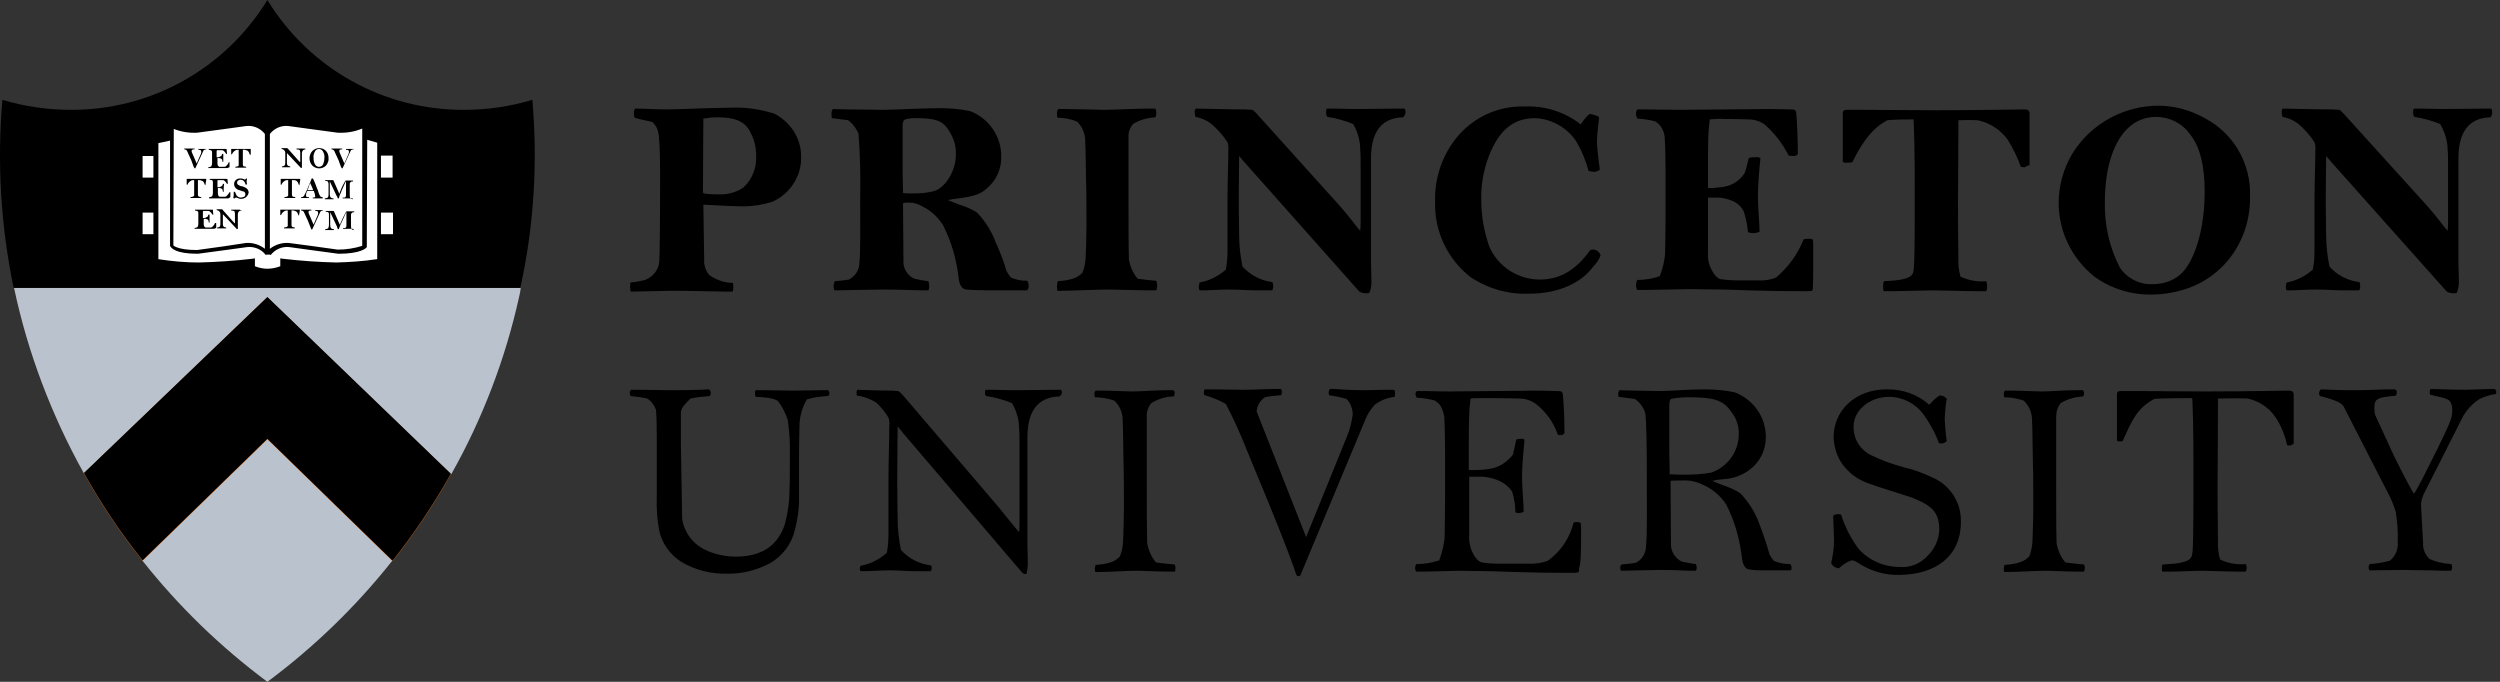
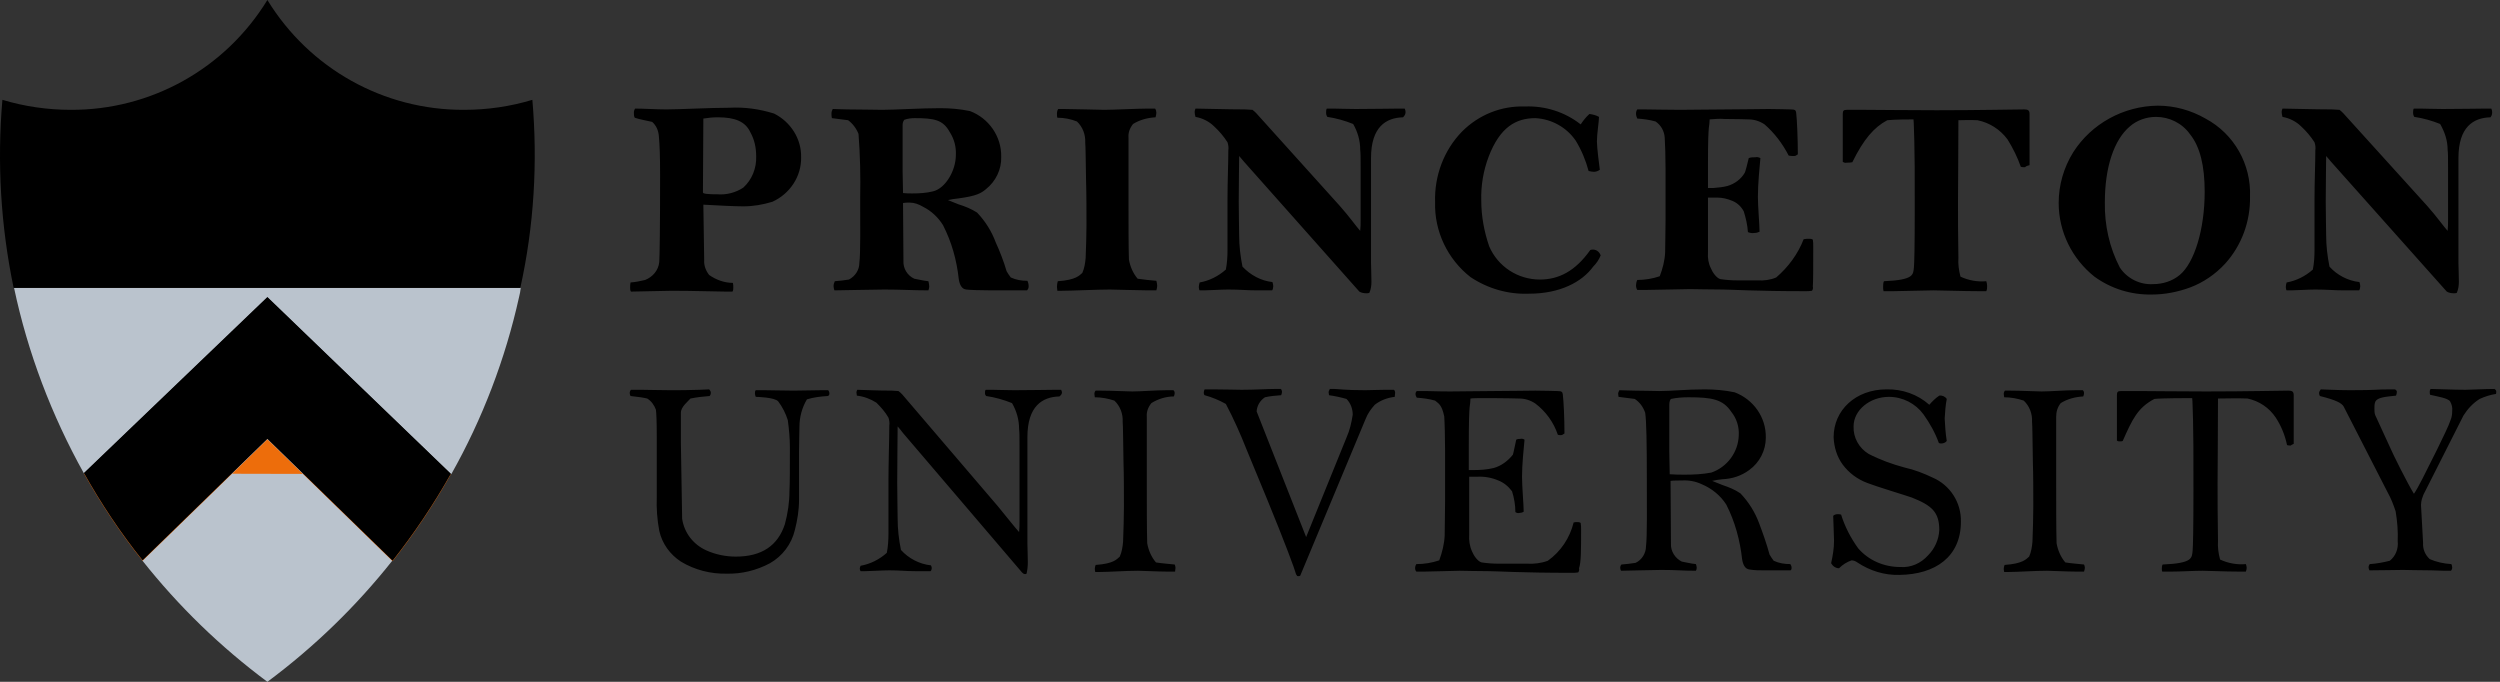
<svg xmlns="http://www.w3.org/2000/svg" width="132" height="36" viewBox="0 0 132 36" fill="none">
  <rect x="0" y="0" width="132" height="36" fill="#333333" stroke="none" />
  <path d="M7.507 29.586C9.418 32.002 11.636 34.155 14.118 36C16.6 34.155 18.818 32.002 20.729 29.586L14.118 23.151L7.507 29.586Z" fill="#BAC3CD" />
  <path d="M4.432 24.996L14.118 15.705L23.826 25.04C25.474 22.119 26.682 18.956 27.407 15.683C27.451 15.529 27.473 15.375 27.495 15.2H0.742C1.467 18.626 2.719 21.921 4.432 24.996Z" fill="#BAC3CD" />
-   <path d="M4.432 24.996C5.332 26.599 6.365 28.159 7.529 29.608L14.118 23.195L20.729 29.63C21.872 28.18 22.904 26.643 23.804 25.04L14.096 15.705L4.432 24.996Z" fill="#ED6D0B" />
+   <path d="M4.432 24.996C5.332 26.599 6.365 28.159 7.529 29.608L14.118 23.195L20.729 29.63C21.872 28.18 22.904 26.643 23.804 25.04L4.432 24.996Z" fill="#ED6D0B" />
  <path d="M14.118 22.997L7.529 29.41C6.43 28.027 5.464 26.555 4.585 25.018L14.118 15.858L23.673 25.04C22.816 26.577 21.828 28.049 20.729 29.433L14.118 22.997Z" fill="black" />
  <path d="M14.118 16.034L23.497 25.061C22.662 26.511 21.74 27.917 20.707 29.235L14.294 22.997L14.118 22.821L13.942 22.997L7.551 29.213C6.518 27.895 5.574 26.489 4.761 25.04L14.118 16.034ZM14.118 15.683L4.432 24.974C5.332 26.577 6.365 28.137 7.529 29.586L14.118 23.172L20.729 29.608C21.872 28.159 22.904 26.621 23.804 25.018L14.118 15.683Z" fill="black" />
  <path d="M28.109 5.271C26.945 5.623 25.737 5.799 24.507 5.799C20.268 5.821 16.336 3.624 14.118 0C11.9 3.624 7.968 5.821 3.729 5.799C2.521 5.799 1.291 5.623 0.127 5.271C-0.159 8.588 0.039 11.927 0.72 15.2H27.473C28.197 11.927 28.395 8.588 28.109 5.271Z" fill="black" />
-   <path d="M20.729 9.357V8.215H20.026V7.402L19.302 7.204H19.236V6.523C19.236 6.523 18.994 6.831 17.83 6.831C16.732 6.831 16.095 6.48 15.238 6.48C14.821 6.436 14.403 6.611 14.14 6.963V7.248H14.118V6.963C13.854 6.611 13.459 6.436 13.02 6.48C12.141 6.48 11.504 6.831 10.428 6.831C9.286 6.831 9.066 6.523 9.066 6.523V7.248H9.022L8.231 7.424V8.237H7.529V9.379H8.231V11.224H7.529V12.366H8.231V13.772C8.978 13.882 9.725 13.947 10.494 13.947C11.768 13.947 12.514 13.772 13.349 13.75V14.101C13.591 14.211 13.854 14.277 14.14 14.277C14.425 14.277 14.689 14.211 14.953 14.101V13.75C15.787 13.772 16.512 13.947 17.808 13.947C18.555 13.925 19.302 13.882 20.048 13.772V12.366H20.751V11.224H20.048V9.379H20.729V9.357Z" fill="white" />
  <path d="M19.346 7.139V6.26L19.126 6.48C19.126 6.48 18.862 6.743 17.808 6.743L16.38 6.546L15.216 6.392C14.799 6.37 14.403 6.524 14.118 6.809C13.832 6.502 13.415 6.348 13.02 6.392L11.856 6.568L10.428 6.765C9.396 6.765 9.176 6.524 9.176 6.524L8.956 6.26V6.589V7.183L8.1 7.358V13.904L8.209 13.926C8.956 14.036 9.725 14.101 10.472 14.101C11.394 14.079 12.295 14.014 13.195 13.904V14.211L13.261 14.255C13.525 14.365 13.81 14.431 14.096 14.431C14.382 14.431 14.689 14.365 14.953 14.255L15.018 14.211V13.904C15.919 14.014 16.841 14.079 17.742 14.101C18.511 14.079 19.258 14.036 20.004 13.926L20.114 13.904V7.38L19.346 7.139ZM14.25 7.073C14.491 6.765 14.865 6.611 15.238 6.655L16.358 6.809L17.83 7.007C18.269 7.029 18.709 6.963 19.126 6.787V12.981C18.709 13.113 18.269 13.179 17.83 13.179L16.402 12.981L15.238 12.827C14.887 12.806 14.535 12.915 14.25 13.135V7.073ZM9.176 6.809C9.571 6.963 9.989 7.029 10.406 7.007L11.877 6.809L12.998 6.655C13.371 6.611 13.745 6.765 13.986 7.073V13.135C13.701 12.915 13.349 12.806 12.998 12.827L11.834 13.003L10.406 13.201C9.374 13.201 9.154 12.959 9.154 12.959C9.154 12.915 9.176 7.226 9.176 6.809ZM19.895 13.684C19.192 13.794 18.489 13.838 17.764 13.86C16.82 13.838 15.875 13.772 14.931 13.662L14.799 13.64V14.057C14.579 14.145 14.338 14.189 14.118 14.189C13.898 14.189 13.679 14.145 13.459 14.057V13.64L13.327 13.662C12.383 13.772 11.438 13.838 10.494 13.86C9.791 13.86 9.066 13.794 8.363 13.684V7.556C8.473 7.534 8.802 7.468 8.978 7.424V12.981C9.044 13.113 9.286 13.399 10.45 13.399L11.921 13.201L13.042 13.047C13.415 13.003 13.81 13.157 14.03 13.464L14.074 13.442H14.25L14.294 13.464C14.535 13.157 14.909 13.003 15.282 13.047L16.402 13.201L17.874 13.399C19.06 13.399 19.346 13.091 19.367 13.047L19.389 7.38C19.543 7.424 19.829 7.512 19.917 7.534V13.684H19.895Z" fill="black" />
  <path d="M10.889 7.885C10.801 7.885 10.736 7.929 10.713 8.017L10.318 8.874L10.296 8.896C10.274 8.896 10.274 8.874 10.252 8.852C10.23 8.83 10.186 8.698 10.098 8.457L9.967 8.171C9.923 8.061 9.879 7.995 9.879 7.973C9.835 7.907 9.791 7.885 9.725 7.885V7.864V7.842H9.791C9.857 7.842 9.923 7.842 9.989 7.842C10.055 7.842 10.164 7.842 10.23 7.842H10.274V7.864V7.885C10.23 7.885 10.12 7.885 10.12 7.951C10.12 7.973 10.12 7.995 10.12 8.017L10.384 8.632L10.604 8.127C10.626 8.083 10.626 8.039 10.626 7.995C10.626 7.929 10.582 7.907 10.472 7.907V7.885V7.864H10.494C10.538 7.864 10.582 7.864 10.691 7.864C10.713 7.864 10.779 7.864 10.823 7.864H10.889V7.885C10.911 7.885 10.911 7.885 10.889 7.885Z" fill="black" />
-   <path d="M11.987 8.874C11.68 8.874 11.504 8.874 11.46 8.874C11.416 8.874 11.351 8.874 11.306 8.874C11.263 8.874 11.175 8.874 11.065 8.874H10.999V8.852V8.83C11.043 8.83 11.109 8.808 11.153 8.786C11.175 8.742 11.197 8.676 11.197 8.632C11.197 8.588 11.197 8.522 11.197 8.479C11.197 8.391 11.197 8.303 11.197 8.193V8.039C11.197 7.929 11.131 7.929 11.021 7.907V7.885V7.864H11.087C11.131 7.864 11.219 7.864 11.416 7.864C11.592 7.864 11.768 7.864 11.812 7.864C11.834 7.864 11.9 7.864 11.921 7.864C11.944 7.864 11.966 7.864 11.966 7.885L11.987 8.127C11.966 8.127 11.966 8.127 11.966 8.127H11.944C11.9 8.061 11.856 7.995 11.79 7.951C11.768 7.929 11.724 7.929 11.702 7.929C11.68 7.929 11.658 7.929 11.57 7.929C11.504 7.929 11.46 7.929 11.46 7.929C11.46 7.929 11.46 7.929 11.438 7.973C11.438 7.995 11.438 8.039 11.438 8.171V8.303H11.482C11.526 8.303 11.57 8.303 11.592 8.281C11.636 8.259 11.68 8.237 11.702 8.215C11.702 8.193 11.724 8.149 11.724 8.127C11.724 8.127 11.746 8.127 11.768 8.127H11.79C11.79 8.171 11.79 8.259 11.79 8.347C11.79 8.391 11.79 8.5 11.79 8.544H11.768H11.746C11.746 8.457 11.724 8.391 11.658 8.369C11.614 8.347 11.592 8.347 11.548 8.347C11.526 8.347 11.504 8.347 11.482 8.347V8.61C11.482 8.654 11.482 8.698 11.504 8.742C11.526 8.764 11.548 8.786 11.57 8.808C11.592 8.808 11.636 8.808 11.658 8.808H11.812C11.856 8.808 11.878 8.808 11.921 8.786C11.987 8.72 12.053 8.654 12.075 8.566H12.097H12.119V8.83C12.031 8.852 12.031 8.874 11.987 8.874Z" fill="black" />
  <path d="M13.217 8.171H13.195C13.174 8.127 13.152 8.061 13.13 8.017C13.086 7.951 13.02 7.929 12.932 7.907C12.91 7.907 12.844 7.907 12.822 7.907V8.369C12.822 8.435 12.822 8.522 12.822 8.676C12.822 8.786 12.866 8.786 12.998 8.808V8.83V8.852H12.954C12.888 8.852 12.734 8.852 12.69 8.852C12.668 8.852 12.493 8.852 12.427 8.852V8.83V8.808C12.58 8.786 12.602 8.764 12.602 8.72C12.602 8.676 12.602 8.544 12.602 8.413V8.039C12.602 7.995 12.602 7.951 12.602 7.907C12.559 7.907 12.493 7.907 12.449 7.929C12.361 7.973 12.273 8.061 12.251 8.149H12.229H12.207V7.885C12.207 7.864 12.207 7.864 12.229 7.864C12.251 7.864 12.295 7.864 12.339 7.864C12.383 7.864 12.514 7.864 12.712 7.864C12.954 7.864 13.152 7.864 13.195 7.864C13.217 7.864 13.239 7.864 13.239 7.864C13.239 7.885 13.239 7.885 13.239 7.907V8.171C13.239 8.149 13.239 8.171 13.217 8.171Z" fill="black" />
  <path d="M10.845 9.774H10.823C10.801 9.73 10.779 9.664 10.758 9.62C10.714 9.554 10.648 9.532 10.56 9.51C10.538 9.51 10.472 9.51 10.45 9.51V9.972C10.45 10.038 10.45 10.126 10.45 10.279C10.45 10.389 10.516 10.389 10.626 10.411V10.433V10.455H10.582C10.516 10.455 10.362 10.455 10.318 10.455C10.296 10.455 10.12 10.455 10.055 10.455V10.433V10.411C10.208 10.389 10.23 10.367 10.252 10.323C10.252 10.279 10.252 10.147 10.252 10.016V9.642C10.252 9.598 10.252 9.554 10.252 9.51C10.208 9.51 10.143 9.51 10.098 9.532C10.011 9.576 9.923 9.664 9.901 9.752H9.879H9.857V9.467C9.857 9.445 9.857 9.445 9.879 9.445C9.901 9.445 9.945 9.445 9.989 9.445C10.033 9.445 10.186 9.445 10.362 9.445C10.604 9.445 10.801 9.445 10.845 9.445C10.867 9.445 10.889 9.445 10.889 9.445C10.889 9.445 10.889 9.467 10.889 9.489L10.845 9.774C10.867 9.774 10.867 9.752 10.845 9.774Z" fill="black" />
  <path d="M12.031 10.477C11.724 10.477 11.548 10.477 11.504 10.477C11.46 10.477 11.394 10.477 11.351 10.477C11.306 10.477 11.219 10.477 11.109 10.477H11.043V10.455C11.043 10.433 11.043 10.433 11.043 10.411C11.087 10.411 11.153 10.389 11.197 10.367C11.219 10.345 11.219 10.301 11.241 10.213C11.241 10.169 11.241 10.104 11.241 10.06C11.241 9.972 11.241 9.884 11.241 9.774C11.241 9.686 11.241 9.642 11.241 9.62C11.241 9.51 11.197 9.51 11.065 9.489V9.467C11.065 9.467 11.065 9.445 11.087 9.445H11.131C11.175 9.445 11.263 9.445 11.46 9.445C11.636 9.445 11.812 9.445 11.856 9.445H11.966C11.987 9.445 12.009 9.445 12.009 9.467L12.031 9.708H12.009H11.987C11.944 9.642 11.9 9.576 11.834 9.532C11.812 9.51 11.768 9.51 11.746 9.51C11.724 9.51 11.702 9.51 11.614 9.51C11.548 9.51 11.504 9.51 11.504 9.51C11.504 9.51 11.482 9.51 11.482 9.554C11.482 9.576 11.482 9.62 11.482 9.752V9.884H11.526C11.57 9.884 11.614 9.884 11.636 9.862C11.68 9.84 11.724 9.818 11.746 9.796C11.746 9.774 11.768 9.73 11.768 9.708C11.768 9.708 11.79 9.708 11.812 9.708H11.834C11.834 9.752 11.812 9.84 11.812 9.928C11.812 9.972 11.812 10.082 11.812 10.126H11.79H11.768C11.768 10.038 11.746 9.972 11.68 9.95C11.636 9.928 11.614 9.928 11.57 9.928C11.548 9.928 11.526 9.928 11.504 9.928V10.191C11.504 10.235 11.504 10.279 11.526 10.323C11.526 10.345 11.57 10.367 11.592 10.389C11.614 10.389 11.658 10.389 11.68 10.389H11.834C11.878 10.389 11.9 10.389 11.944 10.367C12.009 10.301 12.075 10.235 12.119 10.147H12.141H12.163V10.411C12.075 10.477 12.053 10.477 12.031 10.477Z" fill="black" />
  <path d="M12.734 10.499C12.646 10.499 12.581 10.477 12.493 10.433C12.471 10.433 12.471 10.433 12.449 10.433C12.427 10.433 12.405 10.455 12.383 10.477C12.361 10.477 12.339 10.477 12.317 10.455C12.317 10.433 12.339 10.367 12.339 10.323C12.339 10.301 12.339 10.192 12.339 10.148C12.339 10.126 12.361 10.126 12.383 10.126H12.405C12.427 10.192 12.471 10.258 12.493 10.323C12.559 10.389 12.624 10.433 12.712 10.433C12.778 10.433 12.822 10.411 12.888 10.389C12.932 10.367 12.954 10.323 12.954 10.258C12.954 10.214 12.954 10.192 12.932 10.17C12.91 10.126 12.866 10.104 12.822 10.104C12.778 10.082 12.624 10.038 12.559 10.016C12.515 9.994 12.449 9.95 12.427 9.906C12.383 9.862 12.361 9.796 12.361 9.708C12.361 9.555 12.493 9.423 12.668 9.423H12.69C12.778 9.423 12.866 9.445 12.932 9.489C12.954 9.467 12.976 9.445 12.998 9.423C13.02 9.423 13.042 9.423 13.042 9.445C13.042 9.489 13.02 9.533 13.02 9.577C13.02 9.599 13.042 9.708 13.042 9.73C13.02 9.73 13.02 9.752 12.998 9.752H12.976C12.954 9.708 12.932 9.621 12.888 9.577C12.844 9.511 12.756 9.489 12.69 9.489C12.602 9.489 12.515 9.555 12.515 9.643C12.515 9.73 12.581 9.774 12.646 9.796C12.69 9.818 12.734 9.84 12.8 9.84C12.866 9.862 12.91 9.884 12.954 9.906C13.064 9.95 13.13 10.06 13.13 10.17C13.086 10.367 12.932 10.499 12.734 10.499C12.756 10.499 12.756 10.499 12.734 10.499Z" fill="black" />
  <path d="M11.263 12.08C10.955 12.08 10.779 12.08 10.735 12.08C10.691 12.08 10.626 12.08 10.582 12.08C10.538 12.08 10.45 12.08 10.34 12.08H10.274V12.059V12.037C10.318 12.037 10.384 12.014 10.428 11.993C10.45 11.949 10.472 11.883 10.472 11.839C10.472 11.795 10.472 11.729 10.472 11.685C10.472 11.597 10.472 11.509 10.472 11.399V11.246C10.472 11.136 10.406 11.136 10.296 11.114V11.092V11.07H10.362C10.406 11.07 10.494 11.07 10.691 11.07C10.867 11.07 11.043 11.07 11.087 11.07C11.109 11.07 11.175 11.07 11.197 11.07C11.219 11.07 11.241 11.07 11.241 11.092L11.263 11.334C11.241 11.334 11.241 11.334 11.241 11.334H11.219C11.175 11.268 11.131 11.202 11.065 11.158C11.043 11.136 10.999 11.136 10.977 11.136C10.955 11.136 10.933 11.136 10.845 11.136C10.779 11.136 10.735 11.136 10.735 11.136C10.735 11.136 10.735 11.136 10.713 11.18C10.713 11.202 10.713 11.246 10.713 11.378V11.509H10.757C10.801 11.509 10.845 11.509 10.867 11.487C10.911 11.465 10.955 11.444 10.977 11.421C10.977 11.399 10.999 11.356 10.999 11.334C10.999 11.334 11.021 11.334 11.043 11.334H11.065C11.065 11.378 11.065 11.465 11.065 11.553C11.065 11.597 11.065 11.707 11.065 11.751H11.043H11.021C11.021 11.663 10.999 11.597 10.933 11.575C10.889 11.553 10.867 11.553 10.823 11.553C10.801 11.553 10.779 11.553 10.757 11.553V11.817C10.757 11.861 10.757 11.905 10.779 11.949C10.801 11.971 10.823 11.993 10.845 12.014C10.867 12.014 10.911 12.014 10.933 12.014H11.087C11.131 12.014 11.153 12.014 11.197 11.993C11.263 11.927 11.329 11.861 11.35 11.773C11.372 11.773 11.394 11.773 11.416 11.773V12.037C11.306 12.08 11.306 12.08 11.263 12.08Z" fill="black" />
  <path d="M12.756 11.114C12.646 11.114 12.558 11.18 12.558 11.334V11.861C12.558 11.883 12.558 12.037 12.558 12.08C12.537 12.08 12.537 12.102 12.514 12.102C12.514 12.102 12.492 12.102 12.492 12.08L11.768 11.312V11.465V11.751C11.768 11.773 11.768 11.817 11.768 11.861C11.768 11.905 11.79 11.949 11.812 11.971C11.856 11.993 11.899 12.014 11.943 12.014V12.037V12.059H11.856C11.79 12.059 11.746 12.059 11.658 12.059C11.614 12.059 11.548 12.059 11.504 12.059H11.46V12.037V12.014C11.526 12.014 11.57 11.993 11.614 11.949C11.636 11.905 11.636 11.861 11.636 11.817V11.444C11.636 11.378 11.636 11.356 11.636 11.29C11.636 11.246 11.614 11.202 11.592 11.18C11.57 11.158 11.57 11.136 11.548 11.136C11.504 11.114 11.482 11.092 11.438 11.092V11.07V11.048H11.46C11.482 11.048 11.592 11.048 11.68 11.048H11.724C11.746 11.048 11.746 11.07 11.746 11.07L12.273 11.663C12.317 11.707 12.361 11.773 12.405 11.795V11.378C12.405 11.312 12.405 11.29 12.405 11.268C12.405 11.224 12.383 11.202 12.383 11.158C12.361 11.136 12.273 11.114 12.207 11.114V11.092V11.07H12.229C12.273 11.07 12.361 11.07 12.405 11.07C12.537 11.07 12.558 11.07 12.624 11.07H12.668V11.092C12.756 11.092 12.756 11.092 12.756 11.114Z" fill="black" />
  <path d="M16.139 7.885C16.029 7.885 15.941 7.951 15.941 8.105V8.632C15.941 8.654 15.941 8.808 15.941 8.852C15.919 8.852 15.919 8.874 15.897 8.874C15.897 8.874 15.875 8.874 15.875 8.852L15.15 8.083V8.237V8.522C15.15 8.544 15.15 8.588 15.15 8.632C15.15 8.676 15.172 8.72 15.194 8.742C15.238 8.764 15.282 8.786 15.326 8.786V8.808V8.83H15.282C15.216 8.83 15.172 8.83 15.084 8.83C15.04 8.83 14.975 8.83 14.931 8.83H14.887V8.808V8.786C14.953 8.786 14.996 8.764 15.04 8.72C15.062 8.676 15.062 8.632 15.062 8.588V8.215C15.062 8.149 15.062 8.127 15.062 8.061C15.062 8.017 15.04 7.973 15.018 7.951C14.996 7.929 14.996 7.907 14.975 7.907C14.931 7.885 14.909 7.864 14.865 7.864V7.842V7.82H14.887C14.909 7.82 15.018 7.82 15.106 7.82H15.15C15.172 7.82 15.172 7.842 15.194 7.842L15.721 8.435C15.765 8.479 15.809 8.544 15.853 8.566V8.149C15.853 8.105 15.853 8.061 15.853 8.039C15.853 7.995 15.831 7.973 15.831 7.929C15.809 7.907 15.721 7.885 15.655 7.885V7.864V7.842H15.677C15.721 7.842 15.809 7.842 15.853 7.842C15.985 7.842 16.007 7.842 16.073 7.842H16.117V7.864C16.139 7.864 16.139 7.885 16.139 7.885Z" fill="black" />
  <path d="M17.215 8.742C17.017 8.94 16.688 8.94 16.49 8.742C16.292 8.522 16.292 8.193 16.49 7.973C16.578 7.885 16.71 7.82 16.841 7.82C16.929 7.82 17.039 7.842 17.105 7.885C17.259 7.973 17.347 8.149 17.347 8.347C17.369 8.479 17.303 8.632 17.215 8.742ZM17.039 7.973C16.995 7.907 16.907 7.864 16.841 7.864C16.754 7.864 16.688 7.907 16.644 7.973C16.578 8.083 16.534 8.215 16.556 8.347C16.556 8.479 16.578 8.588 16.644 8.698C16.688 8.764 16.754 8.808 16.841 8.808C16.929 8.808 17.017 8.764 17.061 8.676C17.105 8.566 17.127 8.457 17.127 8.347C17.149 8.215 17.105 8.083 17.039 7.973Z" fill="black" />
-   <path d="M18.665 7.885C18.577 7.885 18.511 7.929 18.489 8.017L18.093 8.874L18.072 8.896C18.05 8.896 18.05 8.874 18.028 8.852C18.006 8.83 17.962 8.698 17.874 8.457L17.742 8.171C17.698 8.061 17.654 7.995 17.654 7.973C17.61 7.907 17.566 7.885 17.5 7.885V7.864V7.842H17.566C17.632 7.842 17.698 7.842 17.764 7.842C17.83 7.842 17.94 7.842 18.006 7.842H18.05L18.072 7.864V7.885C18.028 7.885 17.918 7.885 17.918 7.951C17.918 7.973 17.918 7.995 17.918 8.017L18.181 8.632L18.401 8.127C18.423 8.083 18.423 8.039 18.423 7.995C18.423 7.929 18.379 7.907 18.269 7.907V7.885V7.864H18.291C18.335 7.864 18.379 7.864 18.489 7.864C18.511 7.864 18.577 7.864 18.621 7.864H18.687C18.687 7.864 18.687 7.885 18.665 7.885Z" fill="black" />
  <path d="M15.809 9.774H15.787C15.765 9.73 15.743 9.664 15.721 9.62C15.677 9.554 15.611 9.51 15.524 9.51C15.502 9.51 15.436 9.51 15.414 9.51V9.972C15.414 10.038 15.414 10.126 15.414 10.279C15.414 10.389 15.48 10.389 15.59 10.411V10.433V10.455H15.546C15.48 10.455 15.326 10.455 15.282 10.455C15.26 10.455 15.084 10.455 15.018 10.455V10.433V10.411C15.172 10.389 15.194 10.367 15.216 10.323C15.216 10.279 15.216 10.147 15.216 10.016V9.642C15.216 9.598 15.216 9.554 15.216 9.51C15.172 9.51 15.106 9.51 15.062 9.532C14.975 9.576 14.887 9.664 14.865 9.752H14.843H14.821V9.467C14.821 9.445 14.821 9.445 14.843 9.445C14.865 9.445 14.909 9.445 14.953 9.445C14.996 9.445 15.15 9.445 15.326 9.445C15.568 9.445 15.765 9.445 15.809 9.445C15.831 9.445 15.853 9.445 15.853 9.445C15.853 9.445 15.853 9.467 15.853 9.489L15.809 9.774Z" fill="black" />
  <path d="M17.039 10.477H16.951C16.907 10.477 16.841 10.477 16.776 10.477C16.688 10.477 16.556 10.477 16.512 10.477V10.455V10.433C16.622 10.433 16.644 10.411 16.644 10.367C16.644 10.323 16.622 10.28 16.622 10.236C16.6 10.17 16.578 10.126 16.578 10.104C16.578 10.104 16.578 10.082 16.556 10.082H16.226C16.183 10.148 16.16 10.214 16.16 10.28C16.16 10.301 16.16 10.323 16.16 10.345C16.16 10.389 16.183 10.411 16.314 10.411V10.433V10.455H16.292C16.226 10.455 16.204 10.455 16.117 10.455C16.073 10.455 15.941 10.455 15.897 10.455V10.433V10.411C15.963 10.411 16.007 10.389 16.051 10.345C16.095 10.258 16.139 10.17 16.183 10.082C16.248 9.95 16.314 9.774 16.336 9.708C16.38 9.621 16.402 9.599 16.402 9.555C16.424 9.511 16.446 9.467 16.446 9.445C16.446 9.423 16.468 9.423 16.49 9.423C16.512 9.423 16.534 9.423 16.534 9.445C16.534 9.467 16.556 9.467 16.556 9.489C16.622 9.621 16.666 9.752 16.732 9.928C16.776 10.016 16.797 10.082 16.82 10.17C16.841 10.236 16.863 10.28 16.885 10.323C16.929 10.411 16.995 10.411 17.039 10.411V10.433C17.039 10.433 17.039 10.455 17.039 10.477ZM16.38 9.664C16.358 9.708 16.314 9.796 16.314 9.84C16.27 9.972 16.248 10.016 16.226 10.038H16.534C16.512 9.95 16.424 9.774 16.38 9.664Z" fill="black" />
  <path d="M18.621 10.477H18.203H18.094V10.455V10.433C18.138 10.433 18.16 10.433 18.203 10.433C18.247 10.411 18.269 10.367 18.269 10.301V9.554L18.05 10.038C18.028 10.082 18.006 10.148 17.984 10.213C17.94 10.279 17.918 10.367 17.896 10.455C17.896 10.477 17.874 10.477 17.852 10.477C17.83 10.477 17.83 10.477 17.83 10.455C17.808 10.389 17.786 10.345 17.764 10.323L17.413 9.576V9.774V10.257C17.413 10.411 17.479 10.477 17.61 10.477V10.499V10.521C17.61 10.521 17.588 10.521 17.567 10.521C17.544 10.521 17.479 10.521 17.369 10.521C17.347 10.521 17.281 10.521 17.215 10.521H17.149V10.499V10.477C17.193 10.477 17.259 10.455 17.303 10.433C17.325 10.411 17.347 10.367 17.347 10.257V9.73C17.347 9.642 17.325 9.62 17.303 9.576C17.259 9.554 17.215 9.554 17.171 9.554V9.532V9.511C17.215 9.511 17.281 9.511 17.347 9.511H17.588L17.61 9.532L17.918 10.235L17.962 10.104C18.006 9.994 18.072 9.818 18.181 9.642C18.203 9.598 18.225 9.554 18.247 9.532H18.643V9.554V9.576C18.599 9.576 18.533 9.576 18.489 9.642C18.467 9.664 18.467 9.686 18.467 9.774V10.279C18.467 10.477 18.511 10.499 18.533 10.499C18.577 10.499 18.599 10.521 18.643 10.521V10.543C18.621 10.455 18.621 10.455 18.621 10.477Z" fill="black" />
-   <path d="M15.787 11.378H15.765C15.743 11.334 15.721 11.268 15.699 11.224C15.655 11.158 15.59 11.136 15.502 11.114C15.48 11.114 15.414 11.114 15.392 11.114V11.575C15.392 11.641 15.392 11.729 15.392 11.883C15.392 11.993 15.458 11.993 15.568 12.014V12.037V12.059H15.524C15.458 12.059 15.304 12.059 15.26 12.059C15.238 12.059 15.062 12.059 14.996 12.059V12.037V12.014C15.15 11.993 15.172 11.971 15.194 11.927C15.194 11.883 15.194 11.751 15.194 11.619V11.246C15.194 11.202 15.194 11.158 15.194 11.114C15.15 11.114 15.084 11.114 15.04 11.136C14.953 11.18 14.865 11.268 14.843 11.356H14.821H14.799V11.092C14.799 11.07 14.799 11.07 14.821 11.07C14.843 11.07 14.887 11.07 14.931 11.07C14.975 11.07 15.128 11.07 15.304 11.07C15.546 11.07 15.743 11.07 15.787 11.07C15.809 11.07 15.831 11.07 15.831 11.07C15.831 11.07 15.831 11.092 15.831 11.114L15.787 11.378Z" fill="black" />
-   <path d="M17.061 11.114C16.973 11.114 16.907 11.158 16.885 11.246L16.49 12.102L16.468 12.124C16.446 12.124 16.446 12.102 16.424 12.08C16.424 12.059 16.358 11.927 16.27 11.685L16.139 11.399C16.095 11.29 16.051 11.224 16.051 11.202C16.007 11.136 15.963 11.114 15.897 11.114V11.092V11.07H15.941C16.007 11.07 16.073 11.07 16.139 11.07C16.204 11.07 16.314 11.07 16.38 11.07H16.424L16.446 11.092V11.114C16.402 11.114 16.292 11.114 16.292 11.18C16.292 11.202 16.292 11.224 16.292 11.246L16.556 11.861L16.776 11.356C16.797 11.312 16.797 11.268 16.797 11.224C16.797 11.158 16.754 11.136 16.644 11.136V11.114V11.092H16.666C16.71 11.092 16.754 11.092 16.863 11.092C16.885 11.092 16.951 11.092 16.995 11.092H17.061C17.061 11.07 17.061 11.092 17.061 11.114Z" fill="black" />
  <path d="M18.643 12.081H18.225H18.116V12.059V12.037C18.16 12.037 18.181 12.037 18.225 12.037C18.269 12.015 18.291 11.971 18.291 11.905V11.312C18.291 11.312 18.291 11.202 18.291 11.18L18.072 11.663C18.05 11.707 18.028 11.773 17.984 11.839C17.94 11.949 17.918 12.037 17.896 12.081C17.896 12.102 17.874 12.102 17.852 12.102C17.83 12.102 17.83 12.102 17.83 12.081C17.808 12.015 17.786 11.971 17.786 11.949L17.435 11.202V11.4V11.883C17.435 12.037 17.501 12.102 17.632 12.102V12.124V12.146C17.632 12.146 17.61 12.146 17.588 12.146C17.567 12.146 17.501 12.146 17.391 12.146C17.347 12.146 17.303 12.146 17.237 12.146H17.171V12.124V12.102C17.215 12.102 17.281 12.081 17.325 12.059C17.347 12.015 17.369 11.949 17.369 11.883V11.641V11.356C17.369 11.268 17.369 11.246 17.325 11.202C17.281 11.18 17.237 11.18 17.193 11.18V11.158V11.136C17.237 11.136 17.303 11.136 17.369 11.136H17.61L17.632 11.158L17.94 11.861L18.006 11.729C18.072 11.575 18.138 11.421 18.225 11.268C18.247 11.224 18.269 11.18 18.291 11.158H18.687L18.709 11.18V11.202C18.665 11.202 18.599 11.202 18.555 11.268C18.533 11.29 18.533 11.312 18.533 11.4V11.905C18.533 12.102 18.577 12.124 18.599 12.124C18.621 12.124 18.665 12.146 18.709 12.146V12.168C18.643 12.059 18.643 12.081 18.643 12.081Z" fill="black" />
  <path d="M131.585 5.909C131.585 5.843 131.563 5.777 131.541 5.733H131.255C130.596 5.733 130.179 5.755 128.971 5.755C128.554 5.755 127.961 5.733 127.807 5.733H127.455C127.411 5.755 127.411 5.909 127.411 5.952C127.411 6.04 127.433 6.106 127.477 6.172C127.939 6.238 128.4 6.37 128.839 6.546C129.081 6.963 129.235 7.424 129.235 7.907C129.257 8.105 129.257 8.303 129.257 8.852V11.619C129.257 11.817 129.257 11.993 129.235 12.19C129.015 11.949 128.685 11.466 128.158 10.873L123.721 5.974C123.656 5.909 123.59 5.843 123.524 5.799C123.414 5.799 123.238 5.777 123.128 5.777C122.272 5.777 120.734 5.733 120.515 5.733C120.493 5.799 120.471 5.843 120.471 5.909C120.471 5.996 120.493 6.084 120.515 6.172C120.888 6.238 121.239 6.414 121.503 6.677C121.767 6.919 122.008 7.204 122.206 7.512C122.25 7.644 122.272 7.798 122.25 7.929C122.25 8.61 122.206 9.577 122.206 10.521V13.223C122.206 13.552 122.184 13.904 122.118 14.233C121.723 14.585 121.239 14.826 120.734 14.914C120.712 14.98 120.69 15.068 120.69 15.156C120.69 15.2 120.712 15.331 120.734 15.331H120.976C121.239 15.331 121.854 15.287 122.25 15.287C122.843 15.287 123.238 15.331 123.765 15.331H124.556C124.6 15.309 124.622 15.156 124.622 15.112C124.622 15.046 124.6 14.958 124.578 14.892C123.963 14.826 123.392 14.519 122.997 14.079C122.887 13.53 122.821 12.981 122.821 12.432C122.821 12.015 122.799 11.422 122.799 10.653C122.799 9.599 122.821 8.698 122.821 8.237C122.909 8.325 122.997 8.456 123.063 8.522L129.191 15.397C129.3 15.463 129.432 15.485 129.564 15.485C129.608 15.485 129.674 15.485 129.718 15.463C129.806 15.265 129.828 15.068 129.828 14.87C129.828 14.497 129.806 14.079 129.806 13.882V8.347C129.806 6.699 130.596 6.216 131.497 6.194C131.585 6.084 131.585 5.996 131.585 5.909ZM116.407 10.126C116.407 12.125 115.858 13.882 115.089 14.519C114.694 14.848 114.189 15.002 113.684 15.002C112.981 15.046 112.3 14.694 111.926 14.123C111.377 13.069 111.114 11.883 111.136 10.675C111.136 8.83 111.619 7.38 112.454 6.677C112.827 6.348 113.332 6.172 113.837 6.172C114.54 6.172 115.221 6.502 115.638 7.095C116.166 7.754 116.407 8.764 116.407 10.126ZM118.801 10.389C118.867 8.676 117.967 7.073 116.451 6.26C115.682 5.821 114.826 5.579 113.925 5.579C112.124 5.601 110.433 6.524 109.466 8.039C108.961 8.852 108.698 9.774 108.698 10.719C108.698 12.234 109.401 13.662 110.587 14.607C111.465 15.243 112.519 15.573 113.618 15.551C114.299 15.551 114.98 15.419 115.638 15.178C116.341 14.914 116.978 14.475 117.483 13.926C118.362 12.959 118.823 11.685 118.801 10.389ZM107.16 8.72V6.018C107.16 5.821 107.072 5.777 106.875 5.777C106.479 5.777 104.393 5.821 102.262 5.821C100.615 5.821 99.253 5.799 98.506 5.799H97.518C97.342 5.799 97.298 5.843 97.298 6.018V8.544C97.364 8.588 97.43 8.61 97.518 8.588C97.606 8.588 97.715 8.588 97.803 8.566C98.396 7.358 98.945 6.721 99.648 6.348C100.044 6.304 100.834 6.304 101.032 6.304C101.054 6.458 101.054 6.919 101.076 7.468C101.098 8.413 101.098 8.83 101.098 11.092C101.098 13.047 101.076 13.926 101.054 14.123C101.01 14.497 101.076 14.782 99.472 14.848C99.429 14.936 99.429 15.046 99.429 15.156C99.429 15.222 99.429 15.287 99.451 15.375H99.956C100.439 15.375 101.603 15.331 102.086 15.331C102.46 15.331 103.712 15.375 104.502 15.375H104.876C104.92 15.287 104.92 15.2 104.92 15.09C104.92 15.002 104.898 14.914 104.876 14.848C104.415 14.892 103.931 14.804 103.514 14.607C103.426 14.277 103.382 13.948 103.404 13.618C103.382 12.19 103.382 11.641 103.382 10.697C103.382 9.467 103.404 8.632 103.404 6.348C103.58 6.348 104.019 6.326 104.415 6.348C105.052 6.48 105.601 6.831 105.996 7.358C106.282 7.819 106.523 8.303 106.699 8.808C106.765 8.83 106.853 8.83 106.919 8.83C106.984 8.764 107.072 8.742 107.16 8.72ZM95.739 13.025C95.739 12.893 95.739 12.761 95.717 12.652C95.651 12.608 95.585 12.608 95.519 12.608C95.431 12.608 95.321 12.608 95.233 12.63C94.926 13.421 94.421 14.101 93.784 14.65C93.476 14.782 93.125 14.826 92.795 14.804H91.719C91.433 14.804 91.126 14.782 90.84 14.738C90.643 14.694 90.423 14.387 90.335 14.167C90.204 13.904 90.159 13.618 90.181 13.333V10.433H90.665C90.95 10.433 91.214 10.499 91.477 10.609C91.741 10.719 91.939 10.916 92.07 11.158C92.18 11.509 92.268 11.883 92.29 12.256C92.4 12.3 92.51 12.322 92.641 12.3C92.729 12.3 92.817 12.278 92.905 12.234C92.905 11.883 92.817 10.916 92.817 10.389C92.817 9.73 92.905 8.808 92.949 8.347C92.861 8.303 92.773 8.281 92.686 8.303C92.576 8.303 92.444 8.303 92.334 8.347C92.29 8.522 92.158 9.093 92.114 9.137C91.917 9.467 91.587 9.708 91.214 9.818C90.972 9.884 90.709 9.906 90.445 9.928H90.181V8.698C90.181 7.424 90.204 7.007 90.225 6.765C90.247 6.611 90.269 6.436 90.269 6.304C90.533 6.282 90.796 6.26 91.06 6.282C91.829 6.282 92.18 6.304 92.312 6.304C92.62 6.304 92.905 6.392 93.169 6.568C93.696 7.029 94.113 7.578 94.443 8.215C94.531 8.237 94.618 8.237 94.728 8.237C94.816 8.237 94.816 8.215 94.926 8.149C94.926 7.336 94.882 6.304 94.838 5.952C94.816 5.821 94.794 5.777 94.531 5.777C94.421 5.777 93.915 5.755 93.388 5.755C92.641 5.755 92.334 5.777 91.17 5.777C90.555 5.777 89.259 5.799 88.71 5.799C87.919 5.799 87.238 5.777 86.887 5.777H86.448C86.404 5.843 86.382 5.909 86.382 5.996C86.382 6.084 86.404 6.172 86.448 6.26C86.777 6.282 87.106 6.326 87.414 6.414C87.7 6.611 87.875 6.919 87.897 7.27C87.919 7.556 87.941 8.325 87.941 8.918V11.641C87.941 12.19 87.919 13.003 87.919 13.333C87.897 13.772 87.787 14.189 87.634 14.585C87.26 14.716 86.843 14.782 86.448 14.782C86.404 14.87 86.382 14.98 86.382 15.068C86.382 15.156 86.404 15.243 86.448 15.309H86.887C87.304 15.309 88.886 15.265 89.237 15.265C89.567 15.265 90.204 15.287 90.972 15.287C91.39 15.287 92.641 15.375 95.321 15.375C95.431 15.375 95.563 15.375 95.673 15.353C95.717 15.287 95.739 15.222 95.717 15.134C95.739 14.87 95.739 14.101 95.739 13.025ZM84.515 13.486C84.449 13.289 84.273 13.157 84.053 13.179C84.031 13.179 83.987 13.201 83.966 13.201C83.175 14.321 82.296 14.76 81.308 14.76C80.144 14.76 79.089 14.079 78.628 13.003C78.365 12.234 78.211 11.422 78.211 10.587C78.189 9.796 78.321 9.006 78.606 8.259C79.199 6.721 80.034 6.238 81.066 6.238C81.923 6.282 82.713 6.721 83.197 7.424C83.504 7.929 83.724 8.456 83.878 9.028C83.966 9.05 84.075 9.071 84.163 9.071C84.273 9.071 84.383 9.028 84.471 8.962C84.449 8.808 84.317 7.798 84.317 7.468C84.317 7.073 84.427 6.414 84.427 6.172C84.273 6.084 84.097 6.04 83.922 6.018C83.746 6.172 83.592 6.37 83.46 6.568C82.626 5.909 81.571 5.579 80.517 5.623C79.265 5.579 78.079 6.062 77.2 6.941C76.234 7.929 75.729 9.291 75.773 10.675C75.729 12.212 76.432 13.684 77.64 14.629C78.562 15.243 79.638 15.551 80.737 15.507C82.362 15.507 83.526 14.892 84.119 14.079C84.295 13.904 84.427 13.706 84.515 13.486ZM74.213 5.909C74.213 5.843 74.191 5.777 74.169 5.733H73.862C73.203 5.733 72.785 5.755 71.578 5.755C71.16 5.755 70.567 5.733 70.413 5.733H70.062C70.018 5.755 70.018 5.909 70.018 5.952C70.018 6.04 70.04 6.106 70.084 6.172C70.545 6.238 71.006 6.37 71.446 6.546C71.687 6.963 71.819 7.424 71.819 7.907C71.841 8.105 71.841 8.303 71.841 8.852V11.619C71.841 11.817 71.841 11.993 71.819 12.19C71.6 11.949 71.27 11.466 70.743 10.873L66.328 5.974C66.262 5.909 66.196 5.843 66.13 5.799C66.02 5.799 65.845 5.777 65.735 5.777C64.878 5.777 63.341 5.733 63.121 5.733C63.099 5.799 63.077 5.843 63.077 5.909C63.077 5.996 63.099 6.084 63.121 6.172C63.495 6.238 63.846 6.414 64.109 6.677C64.373 6.919 64.615 7.204 64.812 7.512C64.856 7.644 64.878 7.798 64.856 7.929C64.856 8.61 64.812 9.577 64.812 10.521V13.223C64.812 13.552 64.79 13.904 64.725 14.233C64.329 14.585 63.846 14.826 63.341 14.914C63.319 15.002 63.297 15.068 63.297 15.156C63.297 15.2 63.319 15.331 63.341 15.331H63.582C63.846 15.331 64.461 15.287 64.856 15.287C65.449 15.287 65.845 15.331 66.372 15.331H67.163C67.207 15.309 67.228 15.156 67.228 15.112C67.228 15.046 67.207 14.958 67.185 14.892C66.57 14.826 66.02 14.519 65.603 14.079C65.493 13.53 65.427 12.981 65.427 12.432C65.427 12.015 65.405 11.422 65.405 10.653C65.405 9.599 65.427 8.698 65.427 8.237C65.515 8.325 65.603 8.456 65.669 8.522L71.775 15.397C71.885 15.463 72.017 15.485 72.149 15.485C72.192 15.485 72.258 15.485 72.302 15.463C72.39 15.265 72.412 15.068 72.412 14.87C72.412 14.497 72.39 14.079 72.39 13.882V8.347C72.39 6.699 73.181 6.216 74.082 6.194C74.191 6.084 74.213 5.996 74.213 5.909ZM61.1 15.09C61.1 15.002 61.078 14.914 61.056 14.826C60.727 14.804 60.398 14.76 60.068 14.716C59.826 14.431 59.673 14.079 59.607 13.706C59.585 13.069 59.585 11.751 59.585 10.521V7.27C59.563 7.007 59.651 6.765 59.826 6.546C60.178 6.326 60.595 6.216 61.013 6.194C61.035 6.106 61.056 6.018 61.056 5.952C61.056 5.887 61.035 5.799 60.991 5.733H60.617C60.068 5.733 58.772 5.799 58.311 5.799C58.025 5.799 56.729 5.755 56.158 5.755H55.873C55.829 5.821 55.807 5.909 55.807 5.974C55.807 6.062 55.807 6.15 55.829 6.216C56.18 6.216 56.532 6.282 56.861 6.414C57.169 6.699 57.322 7.117 57.3 7.534C57.322 7.776 57.322 8.325 57.344 9.555C57.366 10.214 57.366 11.136 57.366 11.905C57.366 12.278 57.344 13.157 57.322 13.618C57.3 13.882 57.257 14.167 57.147 14.409C56.993 14.541 56.817 14.782 55.851 14.848C55.829 14.936 55.807 15.024 55.807 15.134C55.807 15.243 55.829 15.287 55.829 15.353H56.048C56.576 15.353 57.894 15.287 58.596 15.287C58.794 15.287 60.178 15.331 60.617 15.331H61.056C61.078 15.243 61.1 15.178 61.1 15.09ZM50.469 8.193C50.469 9.006 49.92 9.95 49.261 10.104C48.91 10.192 48.537 10.214 48.163 10.214C48.01 10.214 47.834 10.214 47.68 10.192L47.658 9.071V6.611C47.658 6.502 47.68 6.414 47.746 6.326C47.922 6.26 48.119 6.238 48.295 6.238C49.327 6.238 49.789 6.326 50.14 6.963C50.382 7.336 50.492 7.754 50.469 8.193ZM54.313 15.112C54.313 15.024 54.291 14.914 54.247 14.826C53.94 14.826 53.654 14.782 53.369 14.65C53.281 14.541 53.215 14.431 53.149 14.321C52.995 13.794 52.798 13.289 52.578 12.806C52.358 12.212 52.029 11.685 51.59 11.224C51.282 11.026 50.953 10.895 50.601 10.785C50.382 10.697 50.228 10.631 50.052 10.565C50.228 10.521 50.404 10.499 50.601 10.477C51.59 10.345 51.809 10.192 52.051 9.994C52.578 9.577 52.886 8.94 52.864 8.281C52.886 7.204 52.205 6.238 51.216 5.865C50.689 5.755 50.162 5.711 49.635 5.711C48.647 5.711 47.241 5.799 46.582 5.799C46.384 5.799 45.22 5.777 44.759 5.777C44.561 5.777 44.056 5.755 43.968 5.755C43.924 5.843 43.902 5.909 43.902 5.996C43.902 6.084 43.902 6.15 43.924 6.238C44.144 6.26 44.561 6.326 44.781 6.348C45.022 6.524 45.22 6.787 45.33 7.073C45.418 8.193 45.44 9.335 45.418 10.455C45.418 11.817 45.44 13.377 45.374 13.882C45.374 14.255 45.154 14.585 44.825 14.76C44.583 14.804 44.319 14.826 44.078 14.848C44.034 14.936 44.012 15.024 44.012 15.112C44.012 15.178 44.034 15.265 44.056 15.331C44.254 15.331 46.274 15.287 46.692 15.287C47.548 15.287 48.251 15.331 49.02 15.331C49.042 15.265 49.064 15.2 49.064 15.134C49.064 15.046 49.042 14.936 49.02 14.848C48.756 14.826 48.427 14.738 48.273 14.716C47.9 14.541 47.68 14.167 47.702 13.772L47.68 10.719C47.79 10.697 47.9 10.697 48.031 10.697C48.273 10.697 48.515 10.785 48.734 10.916C49.174 11.136 49.525 11.466 49.789 11.883C50.25 12.784 50.513 13.728 50.623 14.738C50.667 15.024 50.777 15.265 51.019 15.287C51.129 15.309 51.831 15.331 52.337 15.331H54.225C54.291 15.265 54.313 15.2 54.313 15.112ZM39.926 8.259C39.949 8.874 39.707 9.489 39.246 9.906C38.85 10.17 38.345 10.302 37.862 10.258C37.664 10.258 37.488 10.258 37.291 10.236C37.181 10.214 37.115 10.214 37.115 10.148L37.137 6.26C37.401 6.216 37.642 6.194 37.906 6.194C38.806 6.194 39.355 6.414 39.619 6.985C39.839 7.38 39.926 7.798 39.926 8.259ZM42.299 8.303C42.321 7.336 41.75 6.436 40.871 5.996C40.102 5.755 39.312 5.645 38.499 5.689C37.488 5.689 35.885 5.777 35.182 5.777C34.699 5.777 33.952 5.733 33.535 5.733C33.491 5.799 33.469 5.865 33.469 5.952C33.469 6.04 33.469 6.128 33.513 6.216C33.755 6.304 34.172 6.37 34.435 6.436C34.655 6.633 34.765 6.897 34.787 7.183C34.831 7.644 34.853 8.237 34.853 9.247C34.853 12.037 34.831 13.508 34.809 13.838C34.765 14.277 34.457 14.629 34.062 14.782C33.798 14.848 33.557 14.892 33.293 14.914C33.271 15.002 33.271 15.09 33.271 15.2C33.271 15.265 33.271 15.331 33.315 15.397C33.733 15.397 34.984 15.353 35.468 15.353C36.654 15.353 37.862 15.397 38.345 15.397H38.675C38.718 15.331 38.718 15.265 38.718 15.178C38.718 15.09 38.718 15.024 38.697 14.936C38.257 14.936 37.818 14.782 37.444 14.519C37.269 14.299 37.159 14.014 37.181 13.728L37.137 10.807C37.928 10.851 38.784 10.895 39.246 10.895C39.773 10.895 40.278 10.807 40.783 10.653C41.706 10.236 42.321 9.313 42.299 8.303Z" fill="black" />
  <path d="M131.804 20.691C131.804 20.603 131.76 20.581 131.717 20.537C131.167 20.537 130.465 20.581 130.179 20.581C129.498 20.581 128.685 20.537 128.334 20.537C128.29 20.625 128.29 20.625 128.29 20.691C128.29 20.735 128.29 20.801 128.312 20.845C128.685 20.933 129.257 21.02 129.366 21.196C129.454 21.35 129.498 21.526 129.476 21.701C129.476 21.877 129.454 22.031 129.388 22.184C129.278 22.514 129.015 23.041 128.663 23.766C128.048 24.996 127.675 25.765 127.455 26.072C127.104 25.501 126.335 23.964 126.16 23.546L125.413 21.921C125.369 21.811 125.369 21.679 125.369 21.569C125.369 21.46 125.369 21.328 125.413 21.218C125.523 20.976 125.94 20.954 126.511 20.889C126.533 20.823 126.555 20.757 126.555 20.691C126.555 20.603 126.511 20.625 126.467 20.559H126.225C125.347 20.559 125.61 20.603 124.073 20.603C123.436 20.603 122.645 20.559 122.535 20.559C122.491 20.647 122.447 20.669 122.447 20.757C122.447 20.823 122.469 20.867 122.491 20.91C123.37 21.13 123.634 21.284 123.743 21.46L126.072 26.006C126.247 26.314 126.379 26.665 126.489 26.995C126.577 27.522 126.621 28.049 126.599 28.576C126.643 28.971 126.489 29.367 126.181 29.608C125.83 29.696 125.479 29.762 125.127 29.784C125.083 29.828 125.061 29.894 125.061 29.96C125.061 30.004 125.083 30.07 125.105 30.114C125.786 30.114 126.489 30.092 126.884 30.092C127.17 30.092 127.587 30.114 128.378 30.114C128.839 30.136 129.169 30.136 129.41 30.136C129.454 30.092 129.476 30.026 129.476 29.96C129.476 29.894 129.454 29.828 129.432 29.784C129.037 29.762 128.642 29.674 128.29 29.521C128.048 29.301 127.917 28.994 127.939 28.664L127.829 26.665C127.829 26.555 127.851 26.446 127.873 26.358C127.917 26.226 127.961 26.094 128.026 25.984L130.069 21.943C130.289 21.591 130.574 21.284 130.926 21.064C131.211 20.933 131.497 20.845 131.782 20.801C131.782 20.823 131.804 20.757 131.804 20.691ZM121.108 23.436V20.867C121.108 20.669 121.02 20.625 120.822 20.625C120.427 20.625 118.604 20.669 116.473 20.669C114.826 20.669 113.728 20.647 112.981 20.647H111.992C111.817 20.647 111.773 20.691 111.773 20.867V23.261C111.817 23.305 111.883 23.305 111.926 23.305C111.97 23.305 112.036 23.305 112.08 23.283C112.585 22.14 112.871 21.526 113.75 21.064C114.145 21.02 115.529 21.02 115.748 21.02C115.77 21.174 115.77 21.635 115.792 22.184C115.814 23.129 115.814 23.656 115.814 25.918C115.814 27.873 115.792 28.862 115.77 29.081C115.726 29.455 115.792 29.74 114.189 29.806C114.145 29.872 114.145 29.96 114.145 30.026C114.145 30.07 114.145 30.136 114.167 30.18H114.672C115.155 30.18 115.814 30.136 116.297 30.136C116.671 30.136 117.418 30.18 118.208 30.18H118.582C118.604 30.114 118.626 30.048 118.626 29.982C118.626 29.916 118.604 29.85 118.582 29.784C118.12 29.828 117.637 29.74 117.22 29.543C117.132 29.213 117.088 28.884 117.11 28.554C117.088 27.127 117.088 26.446 117.088 25.501C117.088 24.271 117.11 23.327 117.11 21.042C117.286 21.042 118.274 21.02 118.67 21.042C119.285 21.174 119.812 21.526 120.163 22.053C120.449 22.492 120.646 22.975 120.756 23.502C120.822 23.524 120.888 23.524 120.954 23.524C120.998 23.48 121.064 23.458 121.108 23.436ZM110.081 29.982C110.081 29.916 110.059 29.85 110.037 29.806C109.84 29.784 109.291 29.74 109.049 29.696C108.807 29.411 108.654 29.059 108.588 28.686C108.566 28.049 108.566 26.599 108.566 25.369V22.009C108.566 21.745 108.632 21.504 108.807 21.284C109.159 21.064 109.576 20.954 109.994 20.933C110.016 20.889 110.037 20.823 110.037 20.757C110.037 20.691 110.016 20.647 109.972 20.603H109.598C109.049 20.603 108.236 20.669 107.797 20.669C107.512 20.669 106.721 20.625 106.15 20.625H105.864C105.82 20.669 105.798 20.735 105.798 20.801C105.798 20.867 105.82 20.91 105.82 20.976C106.172 20.976 106.523 21.042 106.853 21.152C107.16 21.438 107.314 21.855 107.292 22.272C107.314 22.514 107.314 23.195 107.336 24.425C107.358 25.084 107.358 25.984 107.358 26.753C107.358 27.148 107.336 28.137 107.314 28.598C107.292 28.862 107.248 29.147 107.138 29.389C106.984 29.521 106.809 29.762 105.842 29.828C105.82 29.894 105.798 29.96 105.798 30.026C105.798 30.136 105.82 30.136 105.82 30.201H106.04C106.567 30.201 107.402 30.136 108.083 30.136C108.28 30.136 109.159 30.18 109.598 30.18H110.037C110.059 30.092 110.081 30.048 110.081 29.982ZM103.536 27.544C103.558 26.533 102.965 25.611 102.042 25.216C101.581 24.996 101.076 24.798 100.571 24.688C99.912 24.513 99.253 24.271 98.66 23.964C98.155 23.656 97.847 23.107 97.869 22.514C97.869 21.657 98.726 20.954 99.736 20.954C100.461 20.954 101.142 21.306 101.559 21.877C101.889 22.338 102.174 22.843 102.372 23.392C102.416 23.415 102.46 23.415 102.504 23.415C102.613 23.415 102.723 23.37 102.789 23.283C102.723 22.887 102.701 22.492 102.679 22.097C102.701 21.745 102.723 21.394 102.789 21.064C102.701 20.933 102.548 20.867 102.394 20.889C102.196 21.02 102.02 21.196 101.867 21.372C101.252 20.823 100.439 20.537 99.604 20.559C97.979 20.559 96.815 21.657 96.815 23.085C96.837 23.612 96.99 24.117 97.298 24.535C97.627 24.974 98.067 25.303 98.594 25.501C98.967 25.655 100.703 26.182 100.944 26.27C101.998 26.687 102.394 27.039 102.394 27.983C102.372 28.488 102.152 28.971 101.801 29.323C101.427 29.74 100.9 29.982 100.329 29.938C99.472 29.938 98.66 29.587 98.111 28.95C97.715 28.4 97.408 27.807 97.21 27.17C97.144 27.148 97.078 27.148 97.034 27.148C96.947 27.148 96.859 27.17 96.793 27.236C96.793 27.412 96.837 28.291 96.837 28.554C96.837 28.95 96.771 29.345 96.683 29.74C96.771 29.894 96.925 30.004 97.1 30.004C97.298 29.806 97.518 29.674 97.759 29.587C97.869 29.587 97.979 29.631 98.067 29.696C98.726 30.136 99.495 30.377 100.285 30.355C102.196 30.333 103.536 29.389 103.536 27.544ZM91.807 22.975C91.785 23.876 91.192 24.666 90.357 24.952C89.896 25.04 89.435 25.062 88.973 25.062C88.71 25.062 88.424 25.062 88.161 25.04L88.139 23.876V21.372C88.139 21.196 88.183 21.108 88.227 21.064C88.534 20.998 88.842 20.976 89.149 20.976C90.401 20.976 90.972 21.086 91.412 21.745C91.697 22.097 91.829 22.536 91.807 22.975ZM94.596 29.982C94.596 29.916 94.574 29.85 94.531 29.784C94.223 29.784 93.937 29.74 93.652 29.608C93.564 29.499 93.498 29.389 93.432 29.279C93.278 28.708 93.081 28.159 92.883 27.632C92.663 27.039 92.334 26.512 91.895 26.05C91.609 25.852 91.28 25.721 90.95 25.611C90.731 25.523 90.577 25.457 90.401 25.391C90.577 25.347 90.753 25.325 90.95 25.303C91.455 25.282 91.939 25.128 92.356 24.82C92.905 24.425 93.235 23.788 93.235 23.107C93.257 22.031 92.576 21.086 91.587 20.713C91.06 20.603 90.533 20.559 90.006 20.559C89.017 20.559 88.271 20.647 87.612 20.647C87.414 20.647 86.755 20.625 86.294 20.625C86.096 20.625 85.591 20.603 85.503 20.603C85.459 20.691 85.437 20.735 85.437 20.779C85.437 20.845 85.459 20.91 85.459 20.954C85.679 20.976 86.096 21.042 86.316 21.064C86.579 21.24 86.755 21.482 86.865 21.789C86.931 22.206 86.953 23.415 86.953 25.282C86.953 26.643 86.975 28.334 86.909 28.84C86.909 29.213 86.689 29.565 86.36 29.718C86.118 29.762 85.855 29.784 85.613 29.806C85.569 29.85 85.547 29.916 85.547 29.982C85.547 30.048 85.569 30.092 85.591 30.136C85.767 30.136 87.304 30.092 87.722 30.092C88.578 30.092 88.776 30.136 89.544 30.136C89.567 30.092 89.588 30.048 89.588 29.982C89.588 29.916 89.567 29.85 89.544 29.784C89.281 29.762 88.951 29.674 88.798 29.652C88.446 29.477 88.205 29.103 88.227 28.708L88.205 25.391C88.314 25.369 88.688 25.369 88.798 25.369C89.171 25.347 89.523 25.413 89.852 25.567C90.379 25.787 90.84 26.16 91.148 26.643C91.609 27.544 91.873 28.532 91.983 29.521C92.026 29.806 92.136 30.048 92.378 30.07C92.641 30.114 92.883 30.114 93.147 30.114H94.531C94.574 30.114 94.596 30.048 94.596 29.982ZM83.482 27.983C83.482 27.851 83.482 27.72 83.46 27.61C83.394 27.566 83.329 27.566 83.263 27.566C83.197 27.566 83.153 27.566 83.087 27.588C82.889 28.4 82.406 29.125 81.725 29.608C81.374 29.74 80.978 29.784 80.605 29.762H79.111C78.826 29.762 78.518 29.74 78.233 29.696C78.035 29.652 77.815 29.345 77.728 29.125C77.596 28.84 77.552 28.532 77.574 28.203V25.172H77.991C78.365 25.15 78.76 25.216 79.111 25.369C79.397 25.479 79.638 25.677 79.836 25.94C79.946 26.292 80.012 26.665 80.012 27.039C80.078 27.083 80.144 27.105 80.231 27.083C80.297 27.083 80.385 27.061 80.451 27.017C80.451 26.665 80.363 25.699 80.363 25.172C80.363 24.513 80.451 23.7 80.495 23.217C80.429 23.173 80.363 23.151 80.275 23.173C80.21 23.173 80.122 23.173 80.056 23.217C80.012 23.415 79.902 23.964 79.88 24.008C79.617 24.337 79.265 24.601 78.87 24.71C78.518 24.798 78.145 24.82 77.772 24.82H77.552V23.524C77.552 22.25 77.574 21.745 77.596 21.504C77.618 21.35 77.64 21.174 77.64 21.042C77.749 21.02 78.145 21.02 78.76 21.02C79.529 21.02 80.1 21.042 80.21 21.042C80.517 21.042 80.803 21.13 81.066 21.306C81.615 21.723 82.033 22.294 82.252 22.953C82.296 22.975 82.362 22.975 82.406 22.975C82.494 22.975 82.494 22.953 82.604 22.887C82.604 22.075 82.56 21.174 82.516 20.823C82.494 20.691 82.472 20.647 82.208 20.647C82.099 20.647 81.593 20.625 81.066 20.625C80.319 20.625 80.012 20.647 78.848 20.647C78.233 20.647 77.135 20.669 76.585 20.669C75.795 20.669 75.619 20.647 75.267 20.647H74.806C74.762 20.691 74.74 20.735 74.74 20.801C74.74 20.867 74.762 20.933 74.806 20.998C75.136 21.02 75.465 21.064 75.773 21.152C75.948 21.306 76.124 21.35 76.256 21.987C76.278 22.272 76.3 23.173 76.3 23.766V26.489C76.3 27.039 76.278 27.961 76.278 28.291C76.256 28.73 76.146 29.169 75.992 29.587C75.597 29.718 75.202 29.784 74.784 29.784C74.74 29.85 74.718 29.916 74.718 30.004C74.718 30.07 74.74 30.136 74.784 30.18H75.224C75.641 30.18 76.717 30.136 77.069 30.136C77.398 30.136 77.859 30.158 78.628 30.158C79.045 30.158 80.297 30.245 82.977 30.245C83.087 30.245 83.219 30.245 83.329 30.224C83.373 30.158 83.394 30.092 83.373 30.004C83.482 29.696 83.482 29.037 83.482 27.983ZM73.664 20.735C73.664 20.691 73.642 20.603 73.598 20.581H73.137C72.829 20.581 72.324 20.603 72.083 20.603C71.006 20.603 70.633 20.537 70.457 20.537H70.216C70.194 20.603 70.15 20.647 70.15 20.713C70.15 20.757 70.172 20.801 70.172 20.867C70.479 20.91 70.787 20.976 71.094 21.064C71.314 21.284 71.424 21.591 71.424 21.899C71.358 22.316 71.27 22.712 71.094 23.107L68.964 28.357L66.35 21.723C66.372 21.416 66.526 21.152 66.789 20.976C67.075 20.91 67.36 20.889 67.646 20.867C67.668 20.801 67.69 20.757 67.69 20.691C67.69 20.647 67.668 20.559 67.624 20.537H67.294C66.899 20.537 66.262 20.581 65.559 20.581C65.252 20.581 64.659 20.559 64.066 20.559H63.604C63.582 20.603 63.56 20.669 63.56 20.713C63.56 20.779 63.56 20.823 63.604 20.867C64 20.976 64.373 21.13 64.725 21.328C65.142 22.119 65.493 22.909 65.823 23.744L66.921 26.402C67.822 28.598 68.371 30.07 68.436 30.333C68.502 30.377 68.436 30.421 68.546 30.421C68.656 30.421 68.656 30.399 68.678 30.333L72.105 22.119C72.215 21.833 72.39 21.591 72.588 21.372C72.895 21.13 73.269 20.998 73.642 20.954C73.642 20.867 73.664 20.801 73.664 20.735ZM62.067 29.982C62.067 29.916 62.045 29.85 62.023 29.806C61.825 29.784 61.276 29.74 61.035 29.696C60.793 29.411 60.639 29.059 60.573 28.686C60.551 28.049 60.551 26.599 60.551 25.369V22.009C60.529 21.745 60.617 21.504 60.793 21.284C61.144 21.064 61.562 20.933 61.979 20.933C62.001 20.889 62.023 20.823 62.023 20.757C62.023 20.691 62.001 20.647 61.957 20.603H61.584C61.035 20.603 60.222 20.669 59.782 20.669C59.497 20.669 58.706 20.625 58.135 20.625H57.85C57.806 20.669 57.784 20.735 57.784 20.801C57.784 20.867 57.806 20.91 57.806 20.976C58.157 20.976 58.508 21.042 58.838 21.152C59.145 21.438 59.299 21.855 59.277 22.272C59.299 22.514 59.299 23.195 59.321 24.425C59.343 25.084 59.343 25.984 59.343 26.753C59.343 27.148 59.321 28.137 59.299 28.598C59.277 28.862 59.233 29.147 59.124 29.389C58.97 29.521 58.816 29.762 57.85 29.828C57.828 29.894 57.806 29.96 57.806 30.026C57.806 30.136 57.828 30.136 57.828 30.201H58.047C58.574 30.201 59.409 30.136 60.09 30.136C60.288 30.136 61.166 30.18 61.606 30.18H62.045C62.045 30.092 62.067 30.048 62.067 29.982ZM56.071 20.713C56.071 20.669 56.048 20.625 56.027 20.581H55.719C55.06 20.581 54.775 20.603 53.566 20.603C53.149 20.603 52.556 20.581 52.402 20.581H52.051C52.007 20.603 52.007 20.691 52.007 20.757C52.007 20.823 52.029 20.867 52.073 20.91C52.534 20.976 52.995 21.108 53.435 21.284C53.676 21.701 53.808 22.163 53.808 22.646C53.83 22.843 53.83 23.041 53.83 23.59V27.522C53.83 27.72 53.83 27.895 53.808 28.093C53.589 27.851 53.193 27.346 52.688 26.731L47.636 20.823C47.57 20.757 47.504 20.691 47.438 20.647C47.329 20.647 47.197 20.625 47.087 20.625C46.23 20.625 45.505 20.581 45.264 20.581C45.242 20.625 45.22 20.669 45.22 20.713C45.22 20.779 45.242 20.823 45.242 20.889C45.615 20.933 45.967 21.064 46.274 21.262C46.516 21.504 46.736 21.745 46.911 22.053C46.955 22.184 46.977 22.338 46.955 22.47C46.955 23.151 46.911 24.425 46.911 25.347V28.181C46.911 28.51 46.889 28.862 46.823 29.191C46.428 29.543 45.945 29.784 45.44 29.872C45.418 29.916 45.396 29.982 45.396 30.026C45.396 30.07 45.418 30.136 45.44 30.158H45.681C45.945 30.158 46.56 30.114 46.955 30.114C47.526 30.114 47.812 30.158 48.339 30.158H49.13C49.174 30.136 49.196 30.048 49.196 29.982C49.196 29.938 49.174 29.894 49.152 29.85C48.537 29.784 47.965 29.477 47.57 29.037C47.46 28.488 47.395 27.939 47.395 27.368C47.395 26.951 47.373 26.248 47.373 25.479C47.373 24.425 47.395 22.997 47.395 22.514C47.482 22.602 47.592 22.756 47.68 22.865L53.962 30.224C54.006 30.267 54.05 30.311 54.116 30.311C54.181 30.311 54.138 30.311 54.203 30.289C54.247 30.092 54.269 29.894 54.269 29.696C54.269 29.323 54.247 28.906 54.247 28.708V23.085C54.247 21.438 55.038 20.954 55.939 20.933C56.048 20.845 56.071 20.779 56.071 20.713ZM43.792 20.779C43.792 20.713 43.77 20.647 43.726 20.603H43.353C42.936 20.603 42.386 20.625 41.903 20.625C41.376 20.625 40.783 20.603 40.388 20.603H39.904C39.861 20.647 39.861 20.713 39.861 20.779C39.861 20.845 39.883 20.889 39.904 20.954C39.949 20.954 40.915 20.976 41.091 21.196C41.31 21.482 41.486 21.833 41.596 22.184C41.662 22.668 41.706 23.151 41.706 23.634C41.706 24.754 41.706 25.523 41.684 25.918C41.684 26.512 41.596 27.105 41.442 27.676C41.069 28.818 40.212 29.389 38.85 29.389C38.323 29.389 37.774 29.279 37.291 29.059C36.61 28.752 36.127 28.137 36.017 27.39L35.951 23.415V21.789C35.951 21.482 36.324 21.196 36.456 21.042C36.786 20.976 37.137 20.933 37.467 20.91C37.51 20.867 37.532 20.801 37.532 20.735C37.532 20.669 37.488 20.603 37.444 20.559L36.939 20.581C36.456 20.603 35.797 20.603 35.38 20.603C34.743 20.603 34.26 20.581 33.864 20.581H33.315C33.271 20.625 33.249 20.691 33.249 20.757C33.249 20.823 33.271 20.867 33.293 20.91C33.711 20.954 33.996 20.998 34.172 21.042C34.391 21.174 34.545 21.394 34.633 21.635C34.655 21.811 34.677 22.228 34.677 23.063V26.248C34.655 26.841 34.699 27.434 34.809 28.027C34.962 28.708 35.38 29.279 35.951 29.652C36.676 30.092 37.532 30.311 38.367 30.289C39.158 30.311 39.949 30.114 40.651 29.74C41.31 29.367 41.794 28.73 41.969 27.983C42.101 27.478 42.189 26.929 42.189 26.402V23.854C42.189 23.37 42.211 22.777 42.211 22.536C42.211 22.031 42.343 21.526 42.606 21.086C42.958 20.976 43.331 20.933 43.704 20.91C43.77 20.889 43.792 20.845 43.792 20.779Z" fill="black" />
</svg>